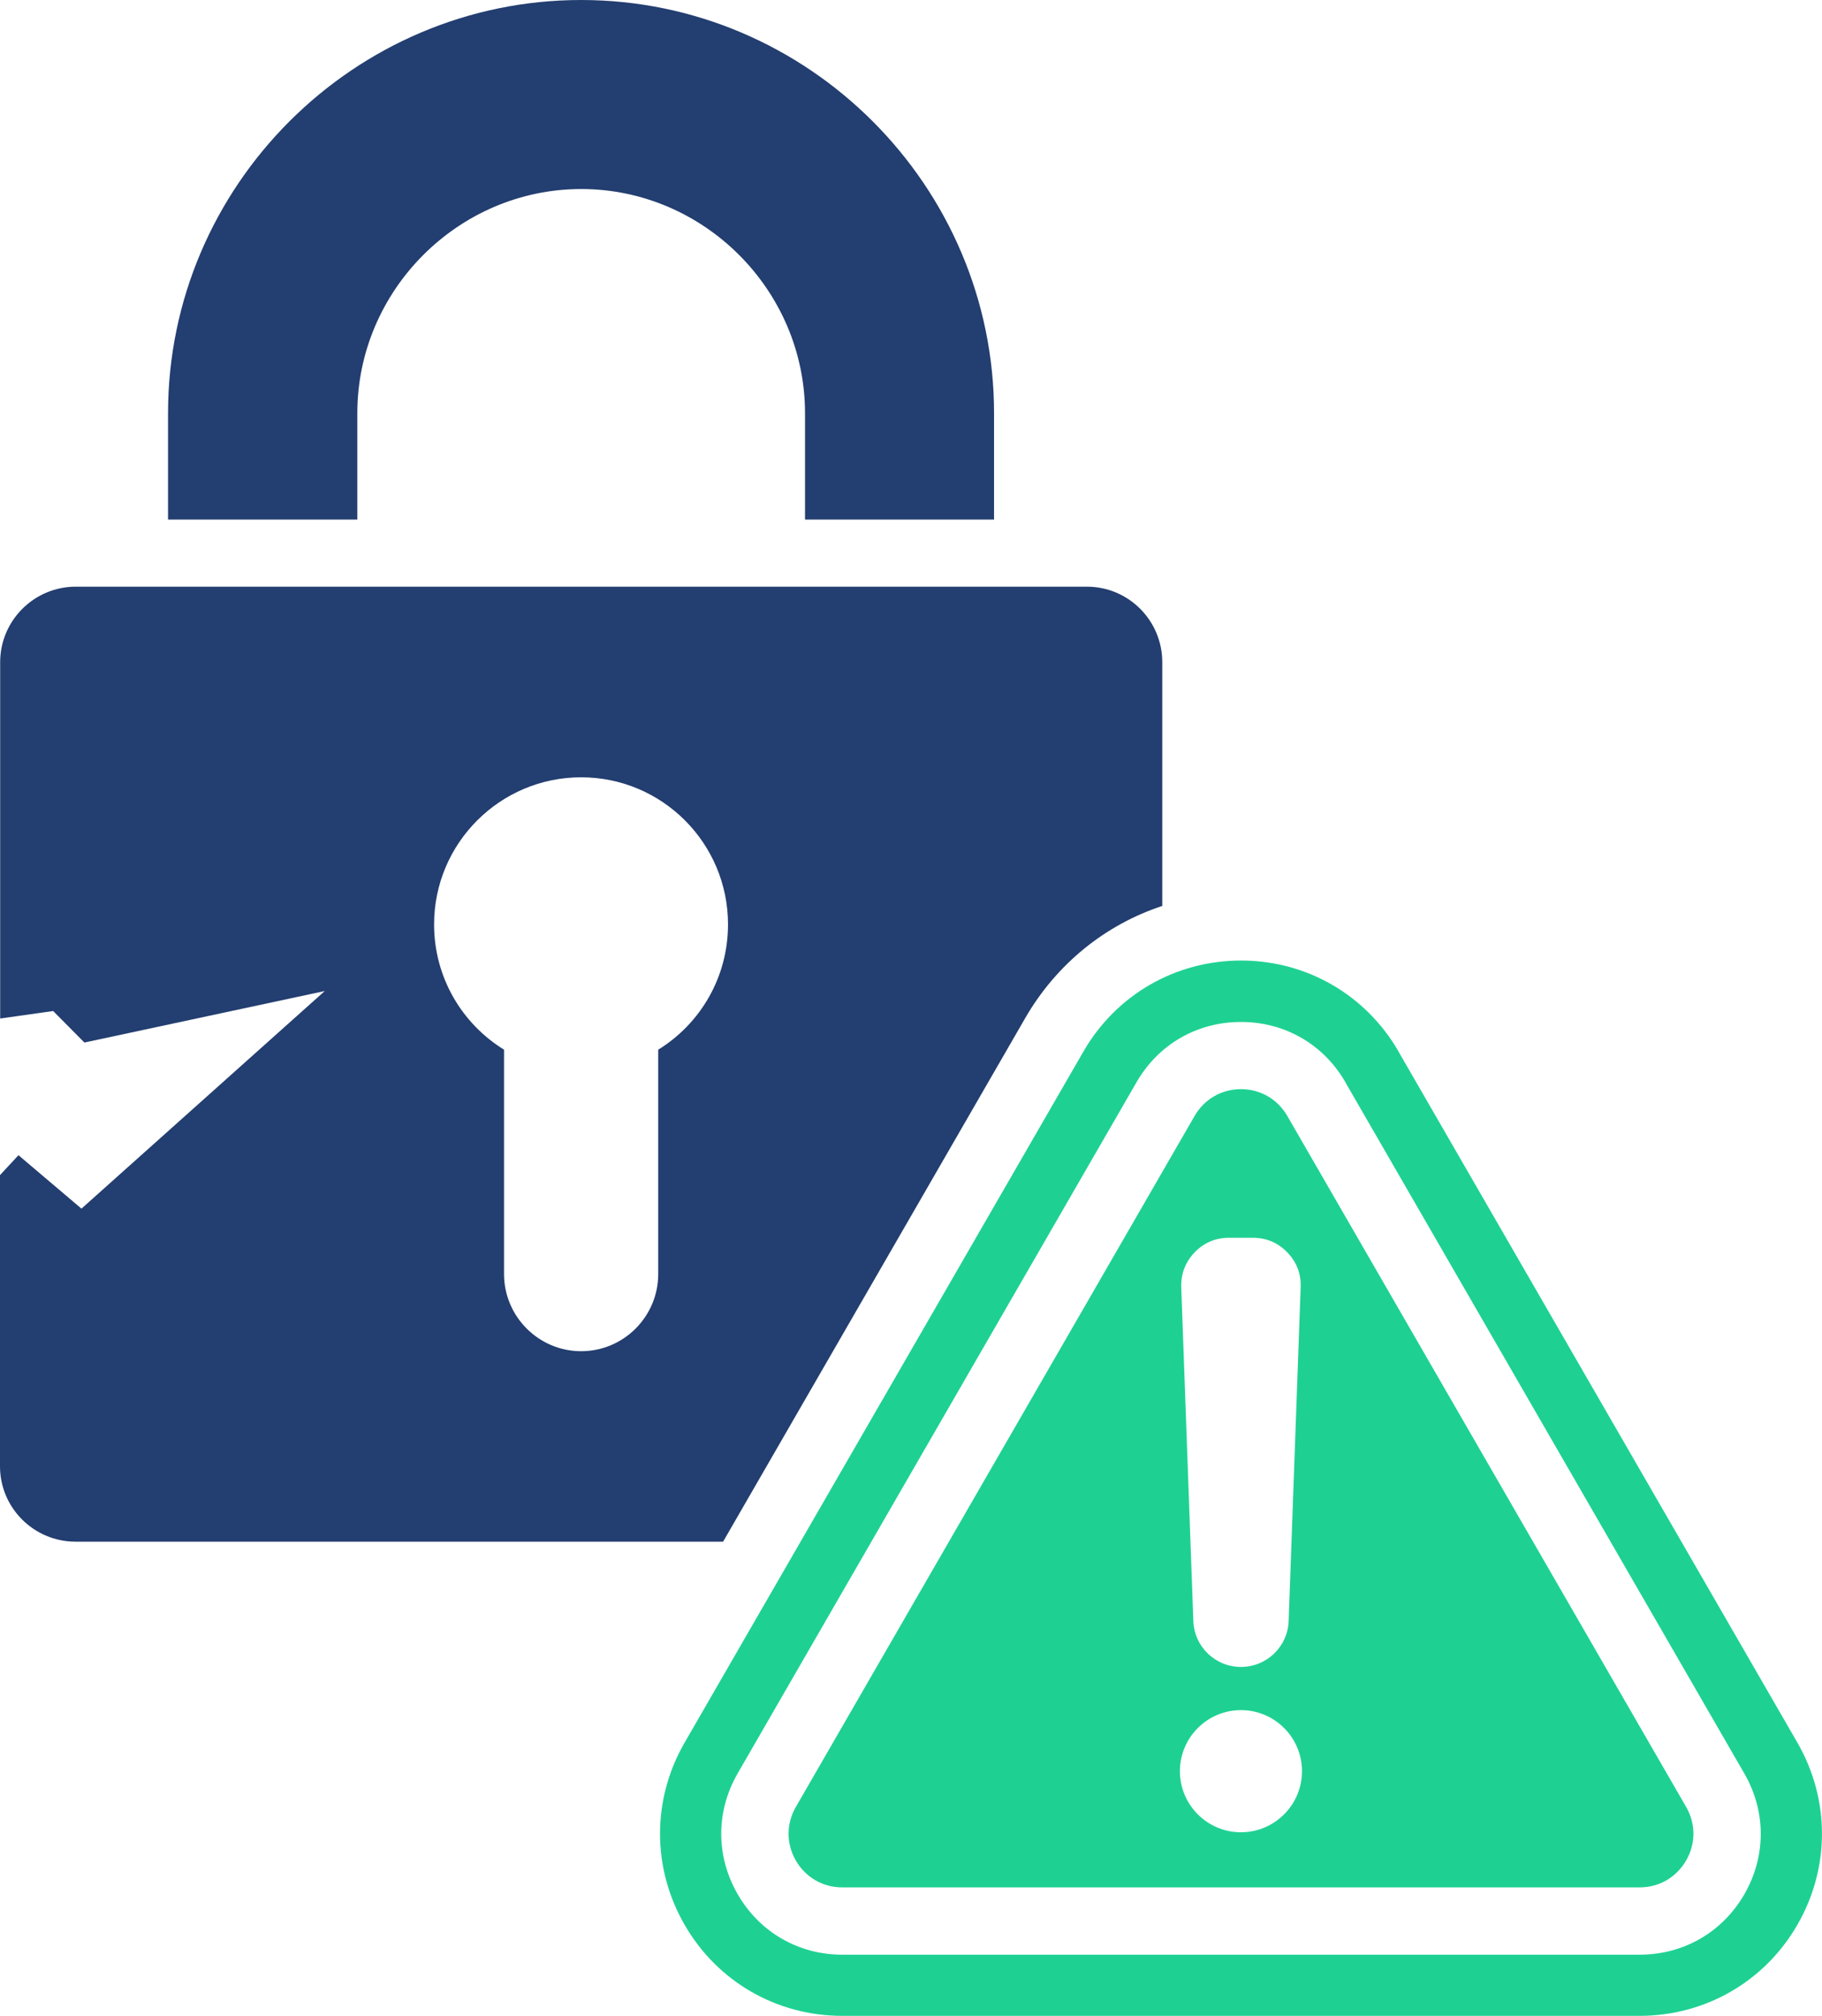
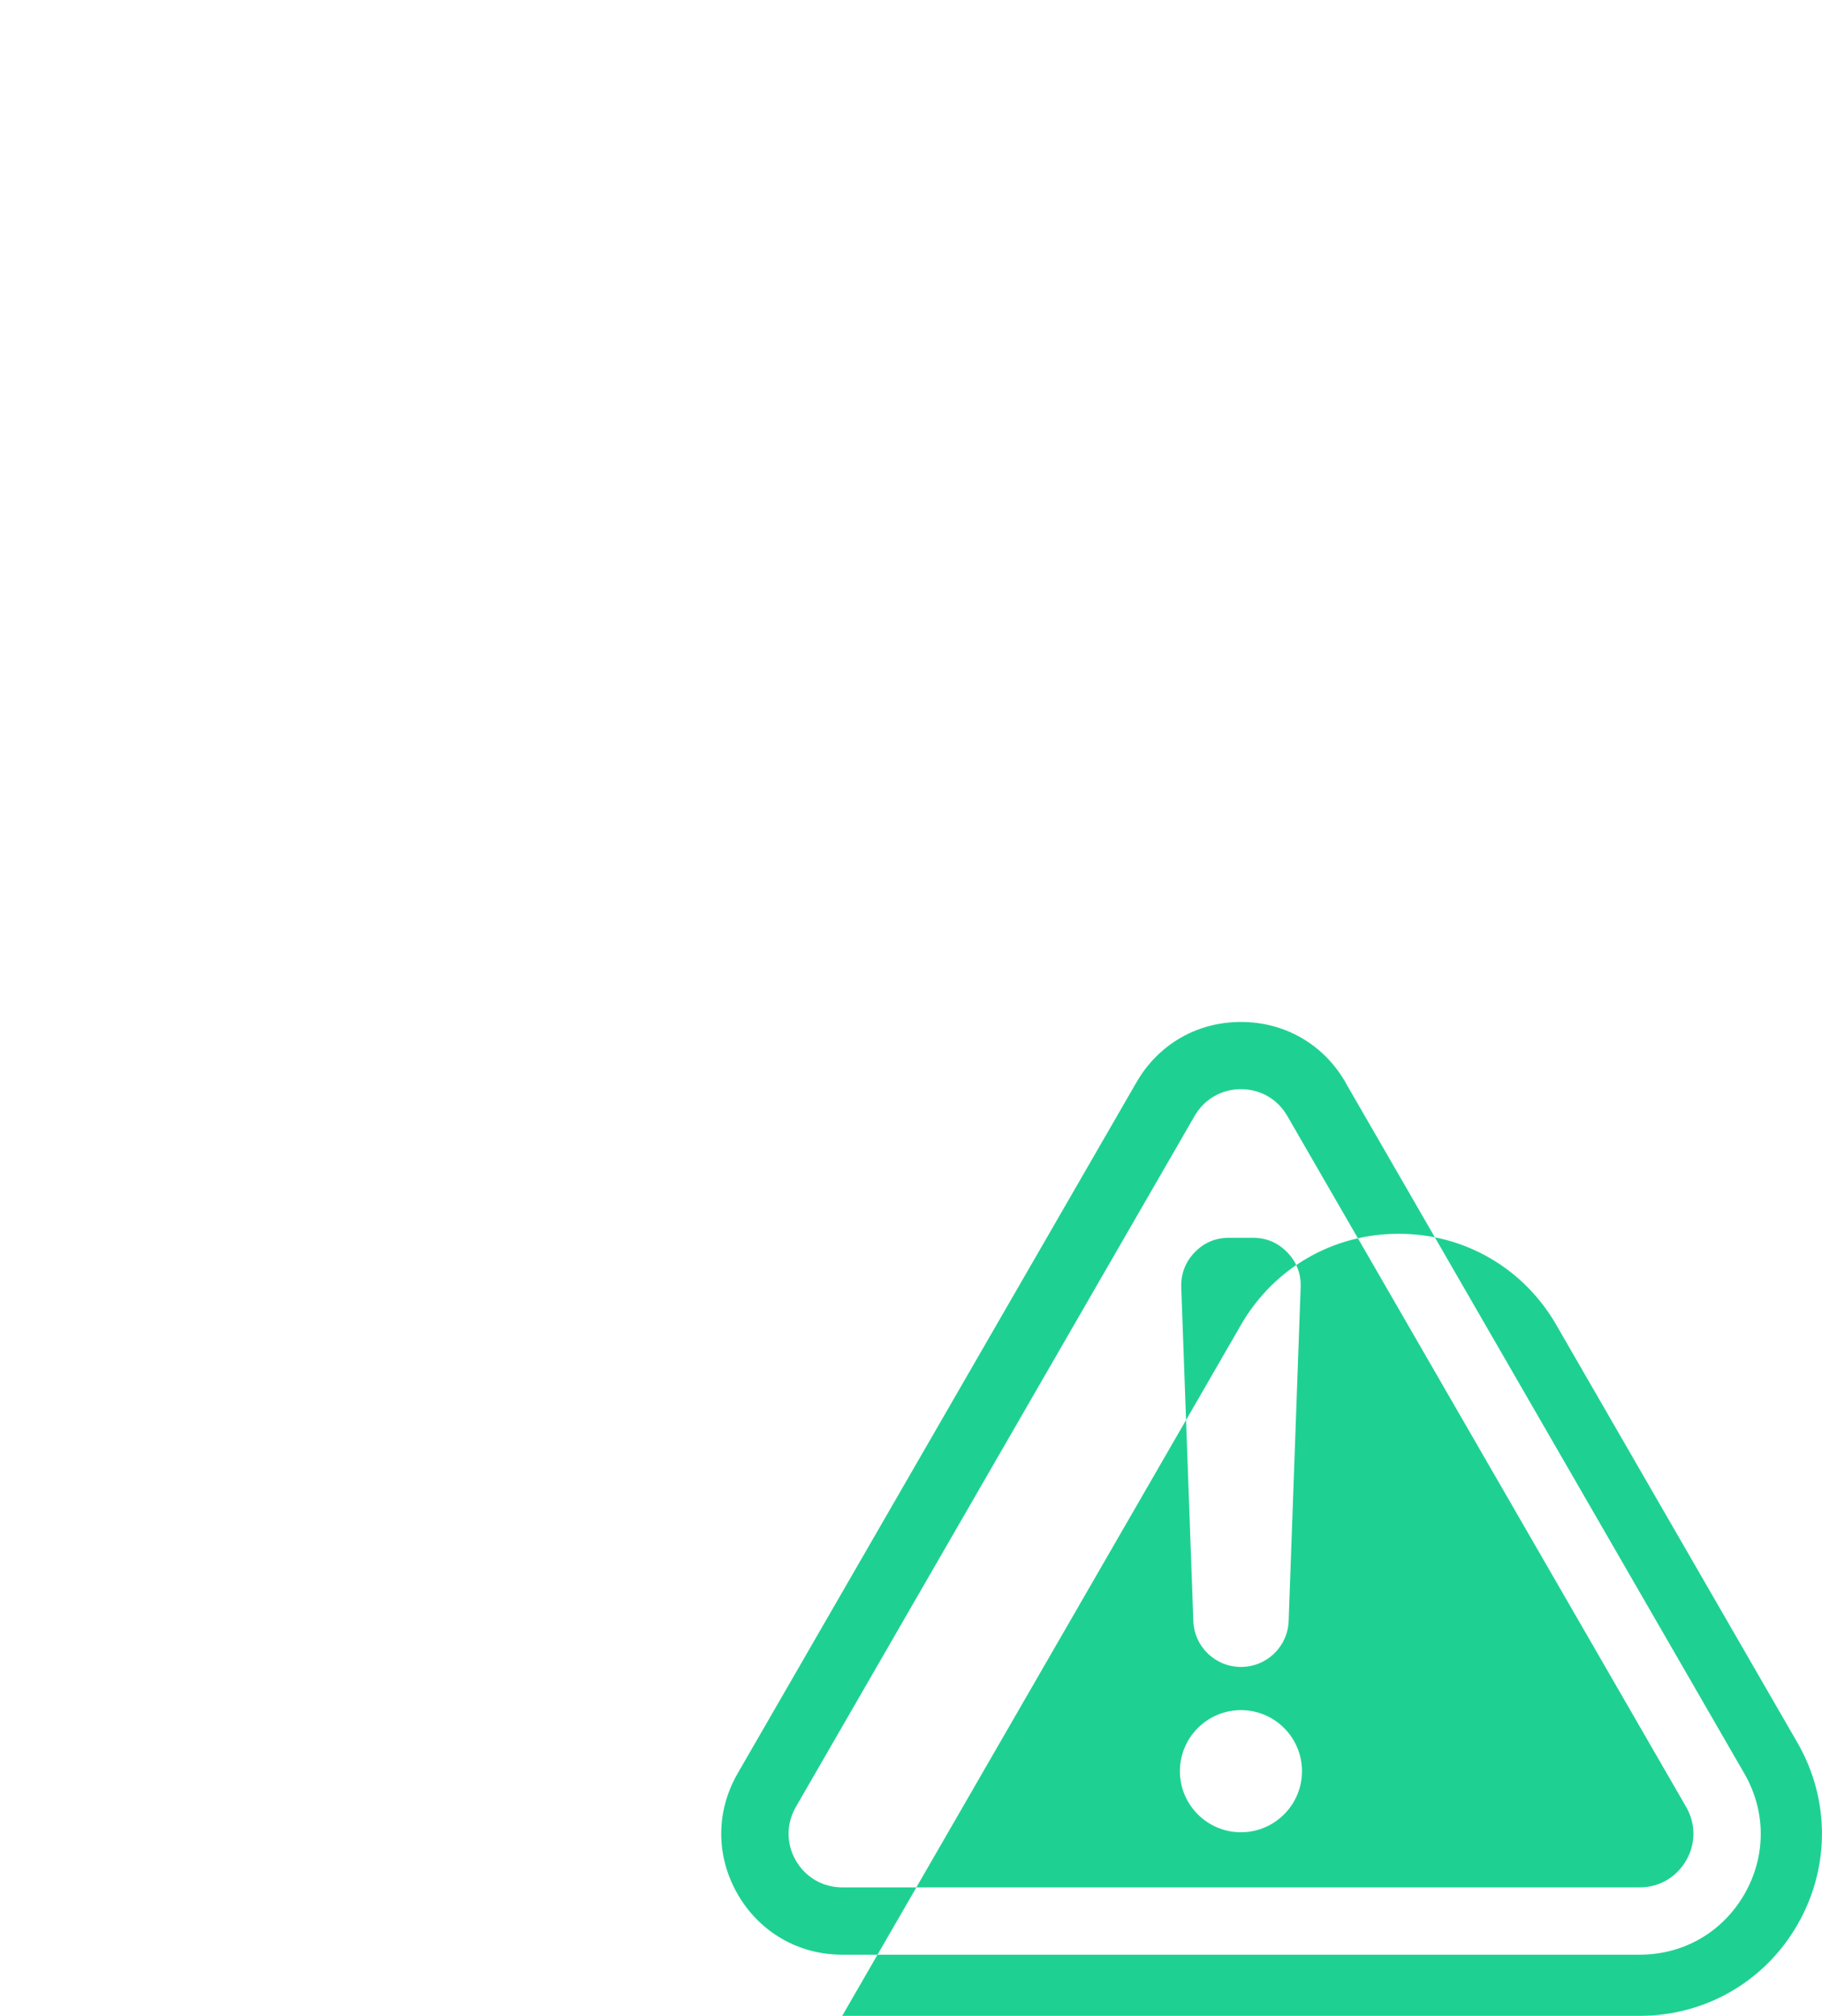
<svg xmlns="http://www.w3.org/2000/svg" id="_圖層_2" data-name="圖層 2" viewBox="0 0 216.96 239.95">
  <defs>
    <style>
      .cls-1 {
        fill: #1ed192;
      }

      .cls-1, .cls-2 {
        fill-rule: evenodd;
      }

      .cls-2 {
        fill: #233e70;
      }
    </style>
  </defs>
  <g id="Layer_1" data-name="Layer 1">
-     <path class="cls-1" d="M147.77,198.41c3.06,0,5.57-2.41,5.68-5.47l1.43-39.72c.06-1.6-.47-3-1.59-4.15-1.1-1.15-2.49-1.74-4.09-1.74h-2.86c-1.6,0-2.97,.58-4.09,1.74-1.1,1.15-1.64,2.55-1.59,4.15l1.44,39.72c.11,3.06,2.61,5.47,5.67,5.47Zm0,19.68c4,0,7.27-3.26,7.27-7.27s-3.26-7.27-7.27-7.27-7.27,3.26-7.27,7.27,3.26,7.27,7.27,7.27Zm5.52-85.26h0s47.49,82.24,47.49,82.24c1.16,2.01,1.16,4.37,0,6.38-1.17,2.01-3.21,3.2-5.54,3.2H100.29c-2.31,0-4.36-1.19-5.52-3.19-1.16-2.01-1.16-4.38,0-6.39l47.48-82.24c1.16-2.01,3.21-3.19,5.52-3.19s4.36,1.18,5.52,3.19Zm6.93-4c-2.61-4.53-7.22-7.19-12.45-7.19s-9.84,2.66-12.45,7.2l-47.48,82.24c-2.61,4.53-2.61,9.85,0,14.38h0c2.61,4.52,7.24,7.2,12.45,7.2h94.96c5.23,0,9.84-2.67,12.46-7.18h0c2.61-4.54,2.61-9.86,0-14.39h0s-47.49-82.24-47.49-82.24h0Zm6.32-3.65l47.49,82.24c3.9,6.76,3.9,14.92,0,21.68-3.9,6.77-10.98,10.84-18.79,10.84H100.29c-7.81,0-14.87-4.07-18.77-10.84-3.9-6.76-3.9-14.92,0-21.68l47.48-82.24c3.9-6.77,10.97-10.85,18.78-10.85s14.87,4.08,18.77,10.85Z" />
-     <path class="cls-2" d="M69.2,92.52c-9.66,0-17.51,7.85-17.51,17.51,0,6.31,3.33,11.83,8.33,14.91v26.7c0,5.06,4.12,9.19,9.18,9.19s9.18-4.12,9.18-9.19v-26.7c5-3.08,8.31-8.6,8.31-14.91,0-9.66-7.83-17.51-17.49-17.51Zm16.89,90.98H9c-4.96,0-9-4.02-9-8.97v-34.66l2.2-2.37,7.5,6.36,28.97-25.9-28.62,6.13-3.72-3.75-6.31,.89v-42.42c0-4.94,4.04-8.98,9-8.98h120.41c4.96,0,8.97,4.04,8.97,8.98v29.02c-6.79,2.24-12.6,6.91-16.32,13.35l-35.97,62.31ZM118.37,61.84h-22.51v-12.66c0-14.64-12.04-26.68-26.65-26.68s-26.66,12.04-26.66,26.68v12.66H20.01v-12.66C20.01,22.14,42.15,0,69.2,0s49.17,22.14,49.17,49.19v12.66Z" />
+     <path class="cls-1" d="M147.77,198.41c3.06,0,5.57-2.41,5.68-5.47l1.43-39.72c.06-1.6-.47-3-1.59-4.15-1.1-1.15-2.49-1.74-4.09-1.74h-2.86c-1.6,0-2.97,.58-4.09,1.74-1.1,1.15-1.64,2.55-1.59,4.15l1.44,39.72c.11,3.06,2.61,5.47,5.67,5.47Zm0,19.68c4,0,7.27-3.26,7.27-7.27s-3.26-7.27-7.27-7.27-7.27,3.26-7.27,7.27,3.26,7.27,7.27,7.27Zm5.52-85.26h0s47.49,82.24,47.49,82.24c1.16,2.01,1.16,4.37,0,6.38-1.17,2.01-3.21,3.2-5.54,3.2H100.29c-2.31,0-4.36-1.19-5.52-3.19-1.16-2.01-1.16-4.38,0-6.39l47.48-82.24c1.16-2.01,3.21-3.19,5.52-3.19s4.36,1.18,5.52,3.19Zm6.93-4c-2.61-4.53-7.22-7.19-12.45-7.19s-9.84,2.66-12.45,7.2l-47.48,82.24c-2.61,4.53-2.61,9.85,0,14.38h0c2.61,4.52,7.24,7.2,12.45,7.2h94.96c5.23,0,9.84-2.67,12.46-7.18h0c2.61-4.54,2.61-9.86,0-14.39h0s-47.49-82.24-47.49-82.24h0Zm6.32-3.65l47.49,82.24c3.9,6.76,3.9,14.92,0,21.68-3.9,6.77-10.98,10.84-18.79,10.84H100.29l47.48-82.24c3.9-6.77,10.97-10.85,18.78-10.85s14.87,4.08,18.77,10.85Z" />
  </g>
</svg>